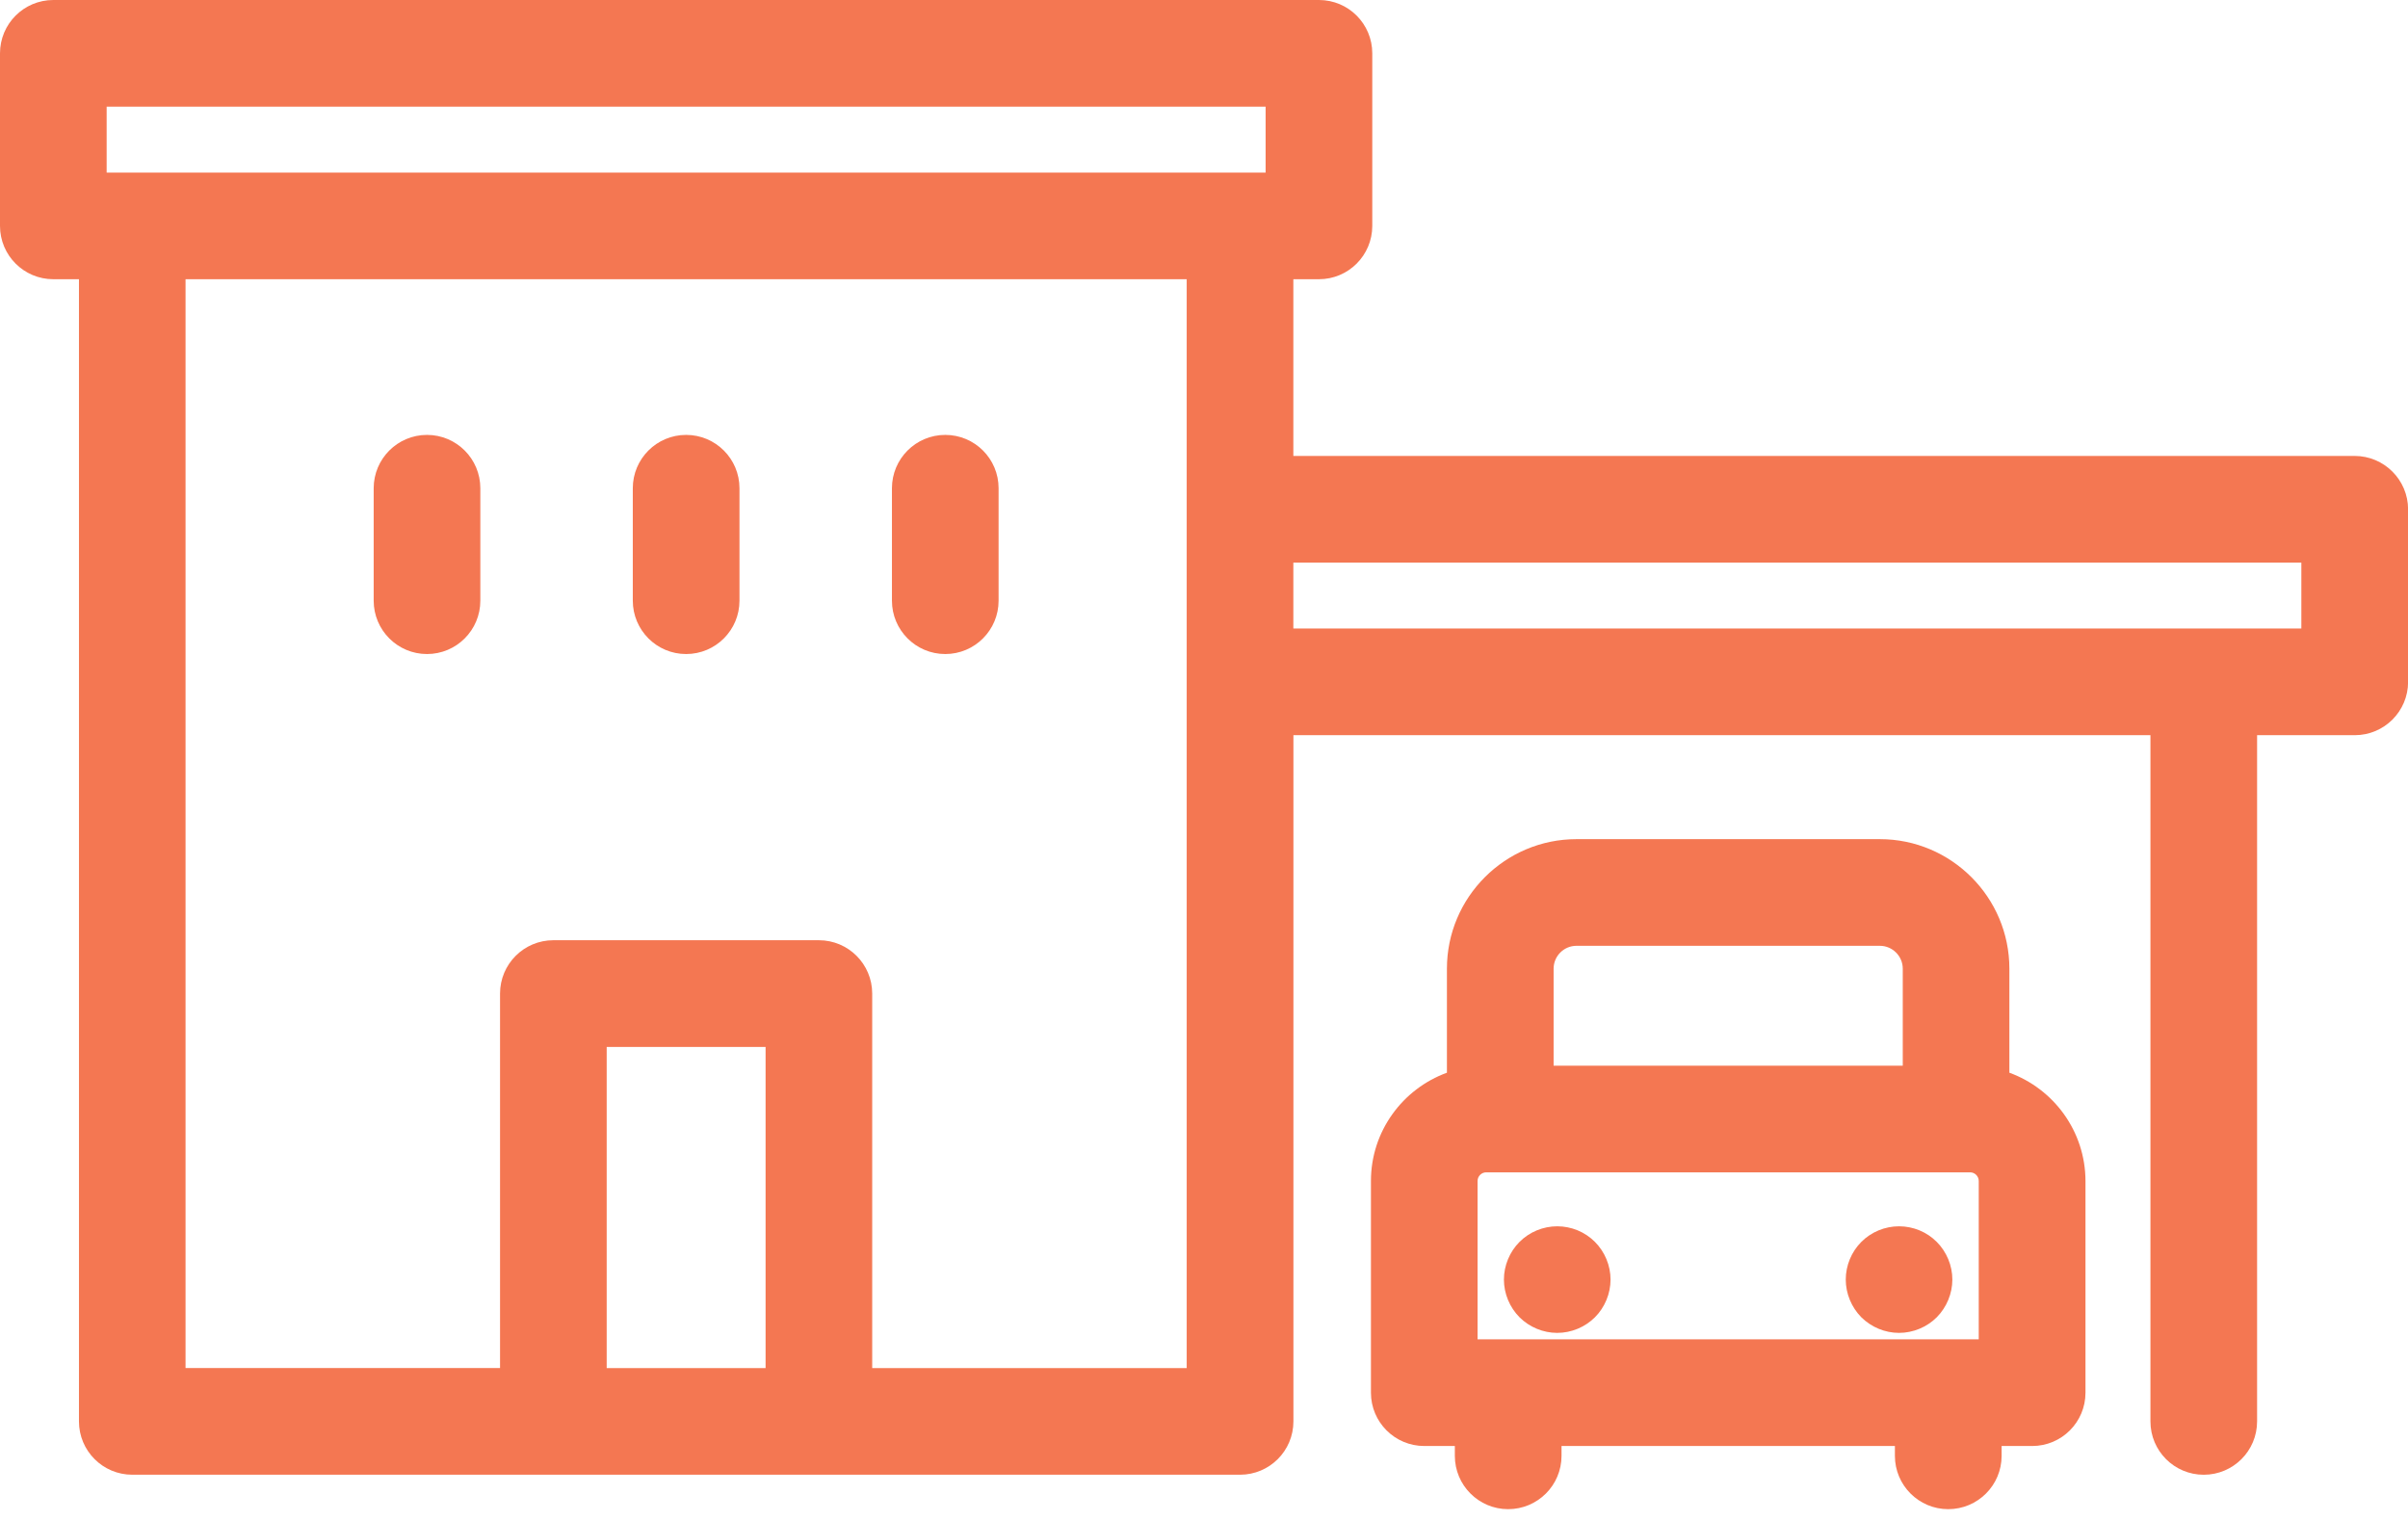
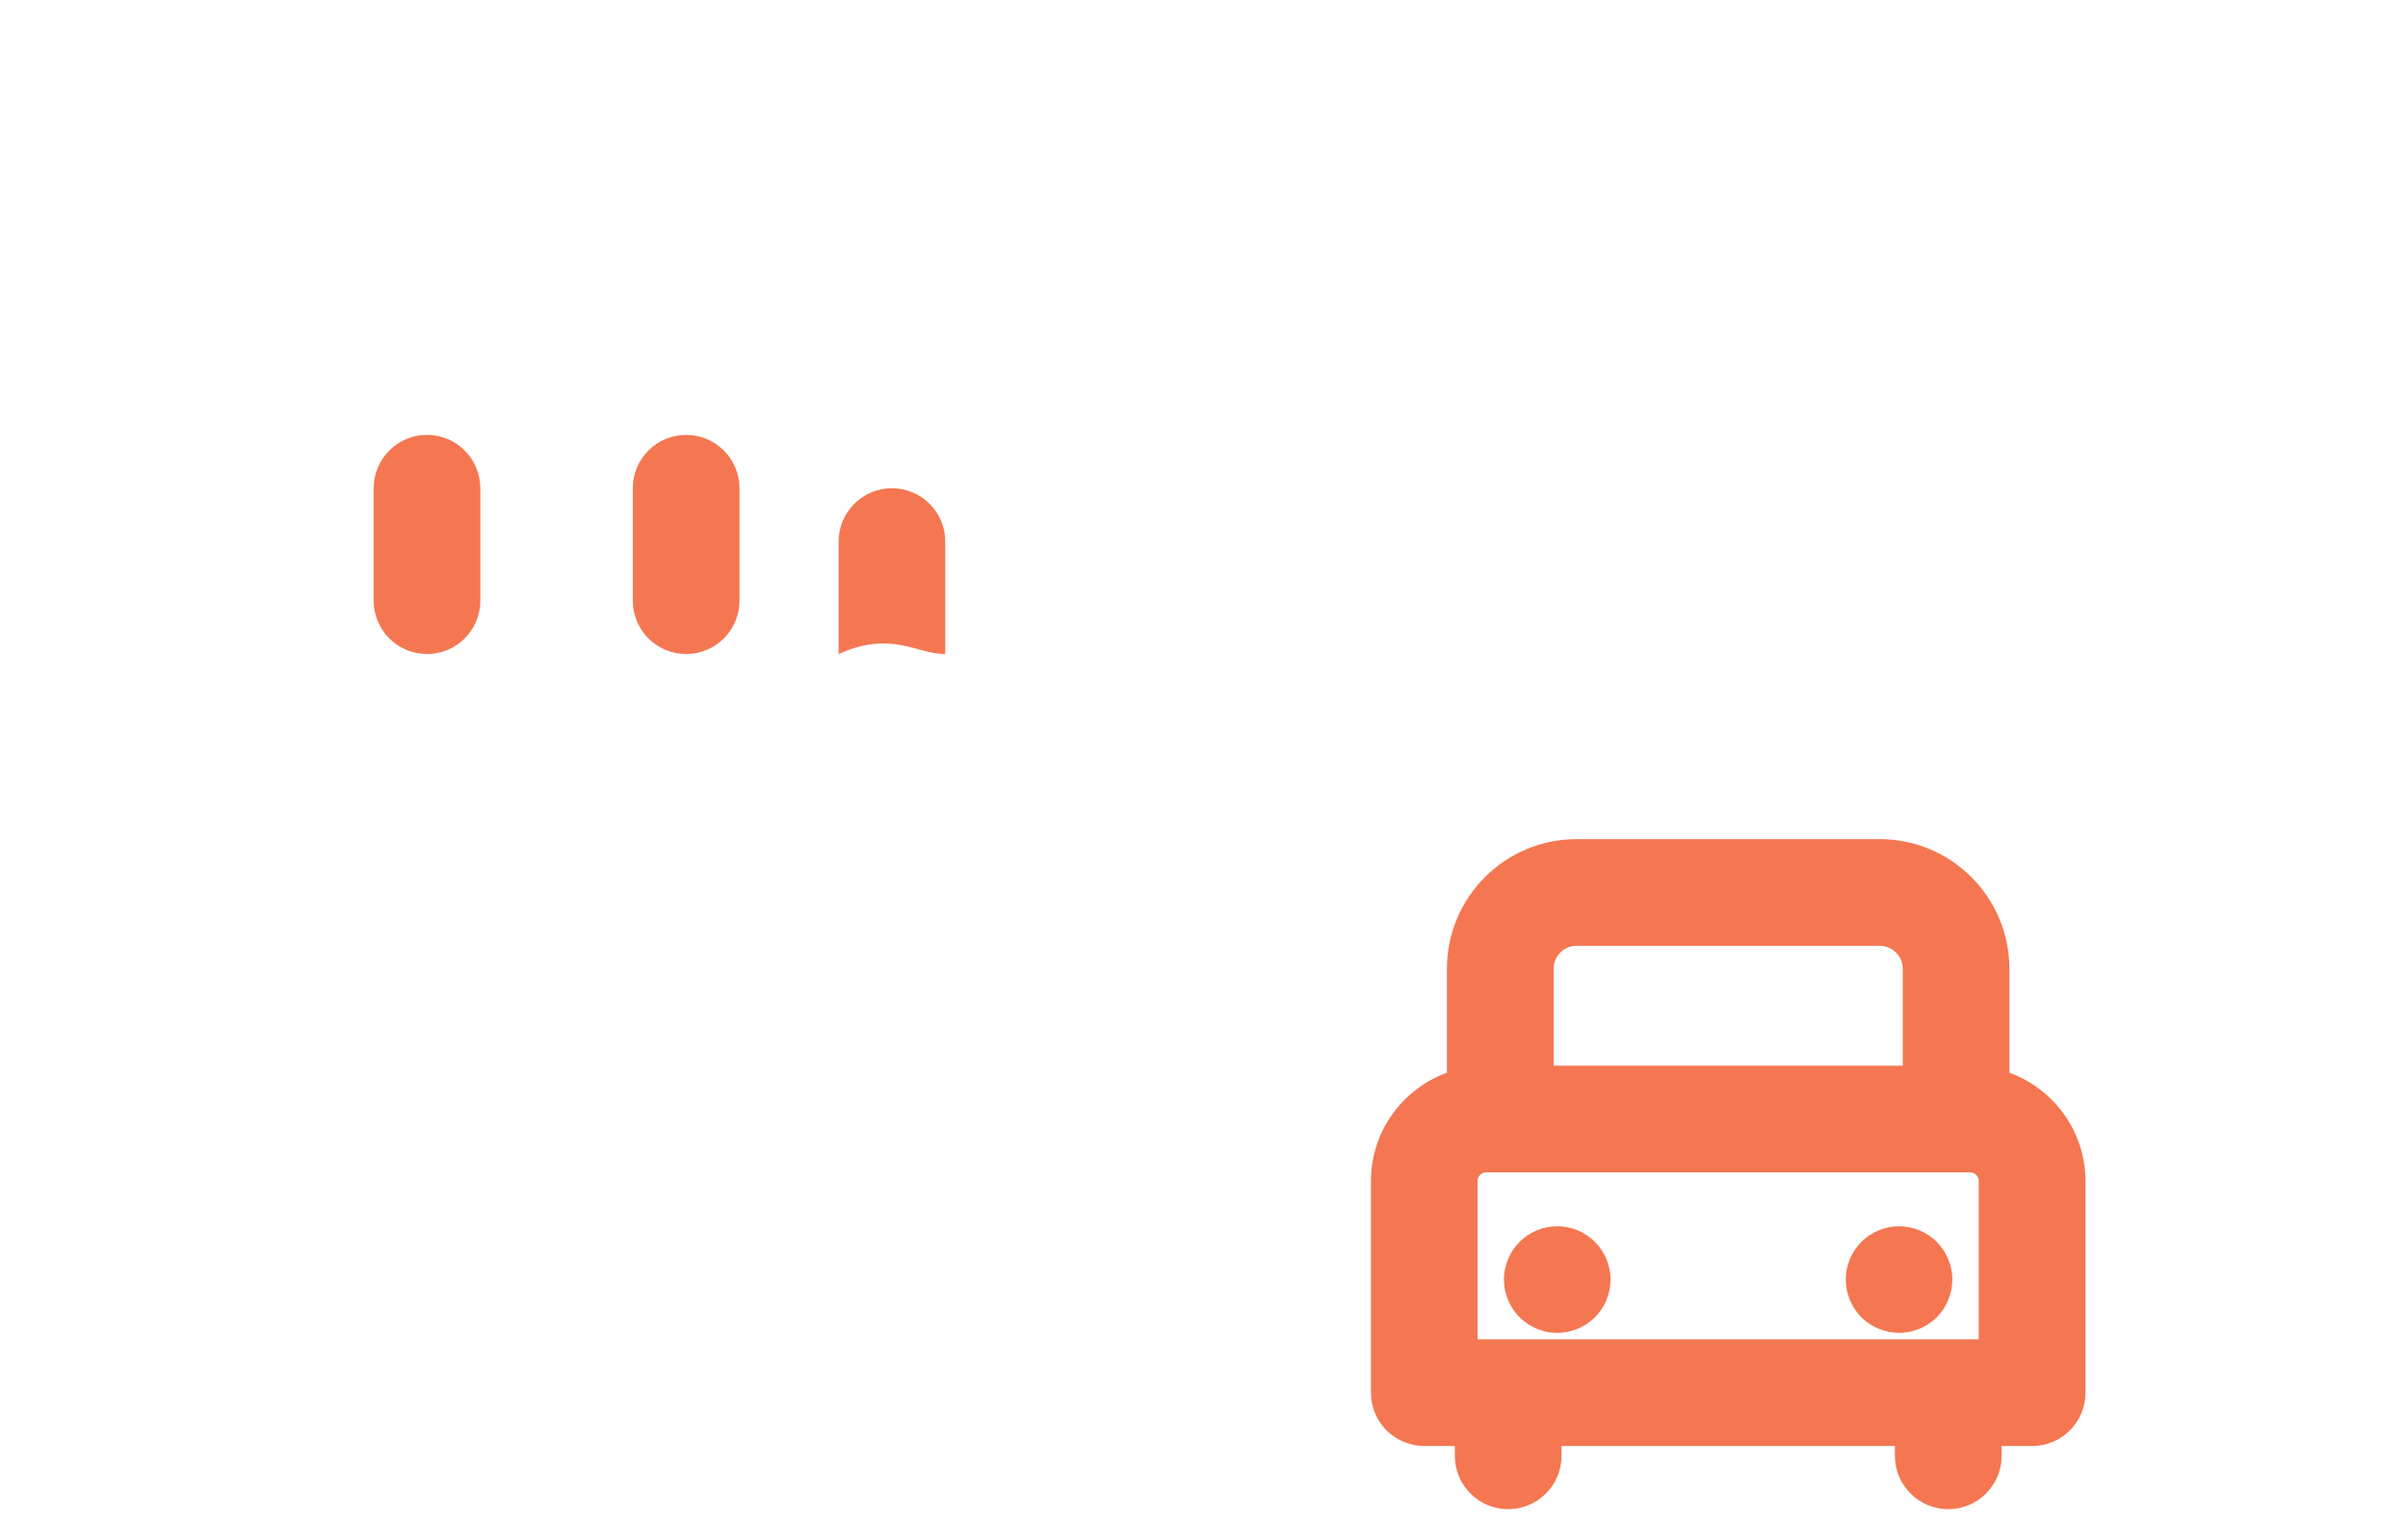
<svg xmlns="http://www.w3.org/2000/svg" version="1.1" id="Layer_1" x="0px" y="0px" width="76px" height="48px" viewBox="0 0 76 48" enable-background="new 0 0 76 48" xml:space="preserve">
  <g>
    <g>
-       <path fill="#F47752" d="M74.316,14.389H40.82V8.812h0.809c0.929,0,1.682-0.753,1.682-1.683V1.683C43.311,0.753,42.558,0,41.629,0    H1.683C0.753,0,0,0.753,0,1.683v5.446c0,0.93,0.753,1.683,1.683,1.683h0.809v36.046c0,0.93,0.753,1.683,1.683,1.683h34.963    c0.93,0,1.684-0.753,1.684-1.683V23.202h27.049v21.657c0,0.93,0.753,1.683,1.682,1.683c0.931,0,1.684-0.753,1.684-1.683V23.202    h3.082c0.93,0,1.684-0.753,1.684-1.684v-5.446C76,15.143,75.246,14.389,74.316,14.389z M72.635,19.835H40.82v-2.08h31.814V19.835z     M3.366,5.446V3.366h36.579v2.081h-0.808H4.174H3.366z M5.856,8.812h31.598v7.26v5.446v21.658h-9.926V31.356    c0-0.929-0.753-1.683-1.683-1.683h-8.38c-0.93,0-1.683,0.754-1.683,1.683v11.819H5.856V8.812z M24.163,43.176h-5.015V33.04h5.015    V43.176z" />
      <path fill="#F47752" d="M63.419,33.854v-3.282c0-2.255-1.834-4.089-4.088-4.089h-9.575c-2.254,0-4.089,1.834-4.089,4.089v3.282    c-1.396,0.509-2.398,1.846-2.398,3.417v6.681c0,0.93,0.754,1.683,1.684,1.683h0.964v0.31c0,0.929,0.753,1.683,1.683,1.683    s1.684-0.754,1.684-1.683v-0.31h10.522v0.31c0,0.929,0.754,1.683,1.684,1.683s1.684-0.754,1.684-1.683v-0.31h0.964    c0.93,0,1.683-0.753,1.683-1.683v-6.681C65.817,35.699,64.815,34.362,63.419,33.854z M46.634,42.268v-4.997    c0-0.15,0.123-0.273,0.273-0.273H62.18c0.149,0,0.272,0.123,0.272,0.273v4.997H46.634z M49.756,29.849h9.575    c0.397,0,0.723,0.324,0.723,0.723v3.061h-11.02v-3.061C49.034,30.173,49.357,29.849,49.756,29.849L49.756,29.849z" />
      <path fill="#F47752" d="M49.148,38.701c-0.442,0-0.875,0.177-1.189,0.492c-0.313,0.313-0.493,0.748-0.493,1.189    c0,0.442,0.18,0.876,0.493,1.191c0.314,0.312,0.747,0.492,1.189,0.492c0.445,0,0.877-0.181,1.19-0.492    c0.313-0.313,0.493-0.749,0.493-1.191c0-0.443-0.181-0.877-0.493-1.189C50.025,38.878,49.594,38.701,49.148,38.701z" />
      <path fill="#F47752" d="M59.936,38.701c-0.442,0-0.875,0.177-1.189,0.492c-0.313,0.313-0.492,0.746-0.492,1.189    c0,0.442,0.18,0.876,0.492,1.191c0.315,0.312,0.747,0.492,1.189,0.492c0.443,0,0.879-0.181,1.19-0.492    c0.313-0.315,0.493-0.749,0.493-1.191c0-0.443-0.181-0.877-0.493-1.189C60.814,38.878,60.381,38.701,59.936,38.701L59.936,38.701z    " />
      <path fill="#F47752" d="M13.477,13.725c-0.929,0-1.683,0.754-1.683,1.683v3.549c0,0.93,0.754,1.684,1.683,1.684    s1.683-0.753,1.683-1.684v-3.549C15.16,14.479,14.406,13.725,13.477,13.725z" />
      <path fill="#F47752" d="M21.655,20.641c0.93,0,1.684-0.753,1.684-1.684v-3.549c0-0.929-0.754-1.683-1.684-1.683    c-0.929,0-1.683,0.754-1.683,1.683v3.549C19.973,19.887,20.726,20.641,21.655,20.641z" />
-       <path fill="#F47752" d="M29.834,20.641c0.929,0,1.683-0.753,1.683-1.684v-3.549c0-0.929-0.753-1.683-1.683-1.683    s-1.683,0.754-1.683,1.683v3.549C28.151,19.887,28.905,20.641,29.834,20.641z" />
+       <path fill="#F47752" d="M29.834,20.641v-3.549c0-0.929-0.753-1.683-1.683-1.683    s-1.683,0.754-1.683,1.683v3.549C28.151,19.887,28.905,20.641,29.834,20.641z" />
    </g>
  </g>
</svg>